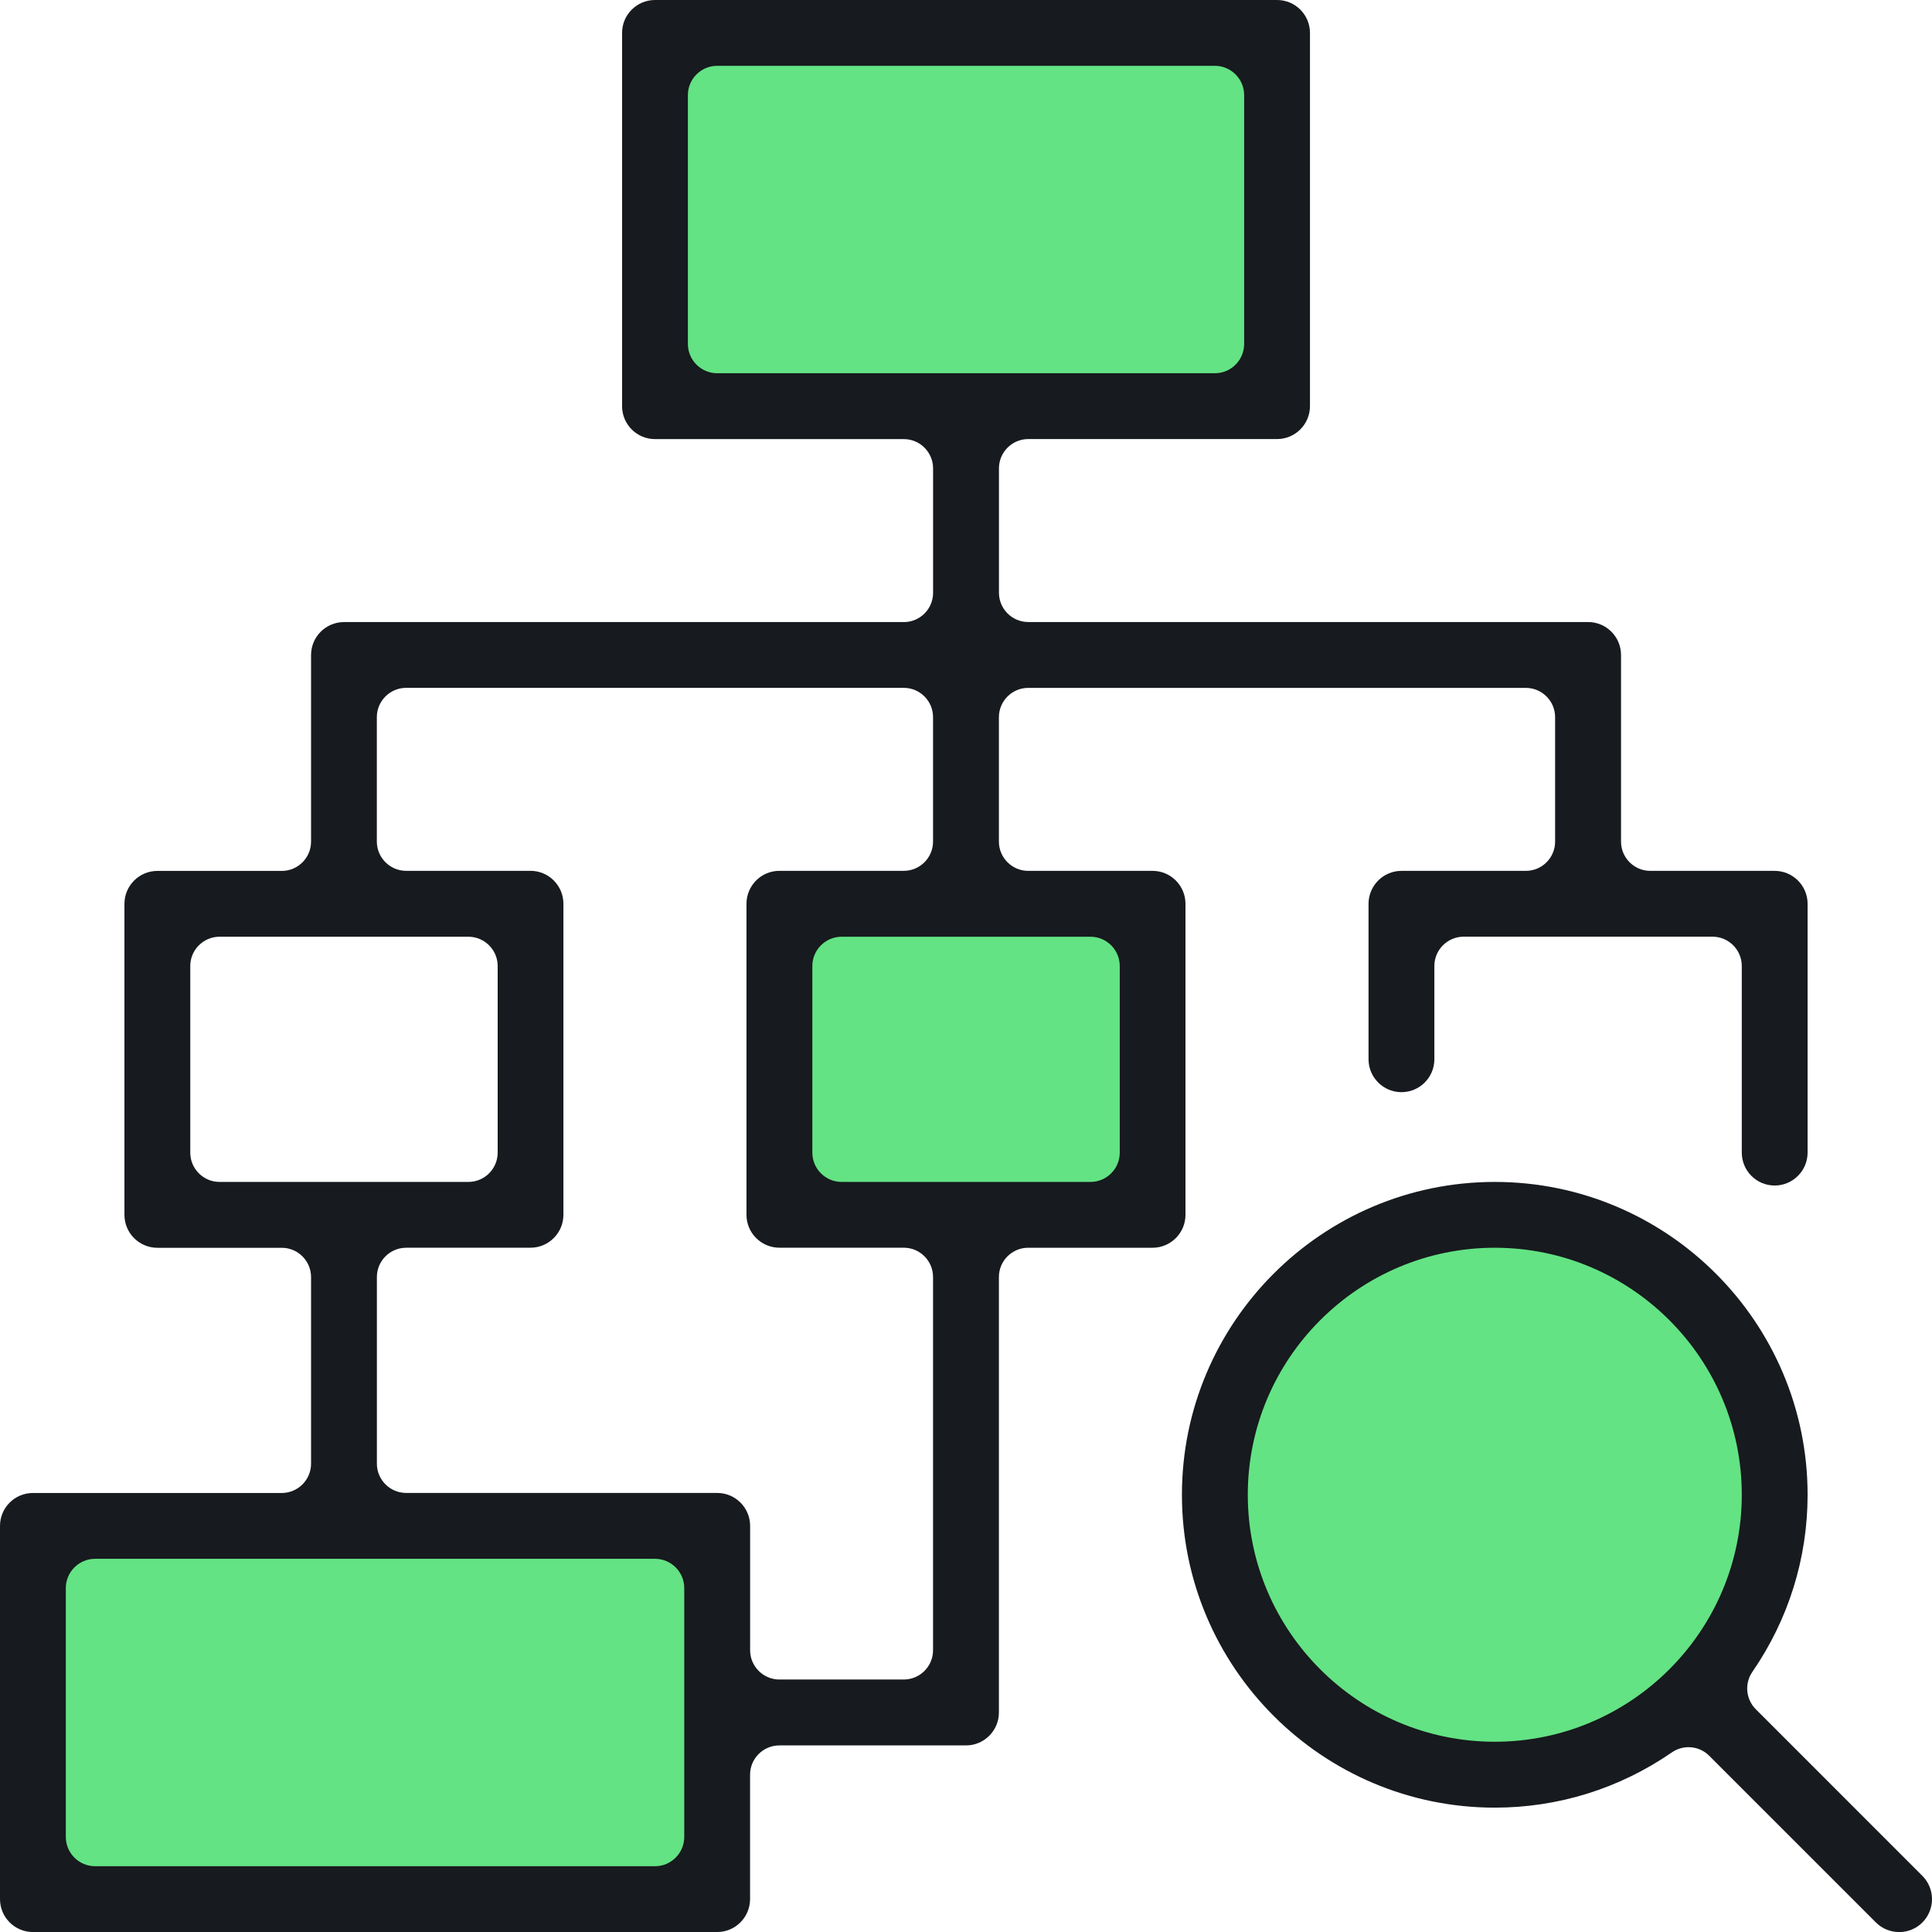
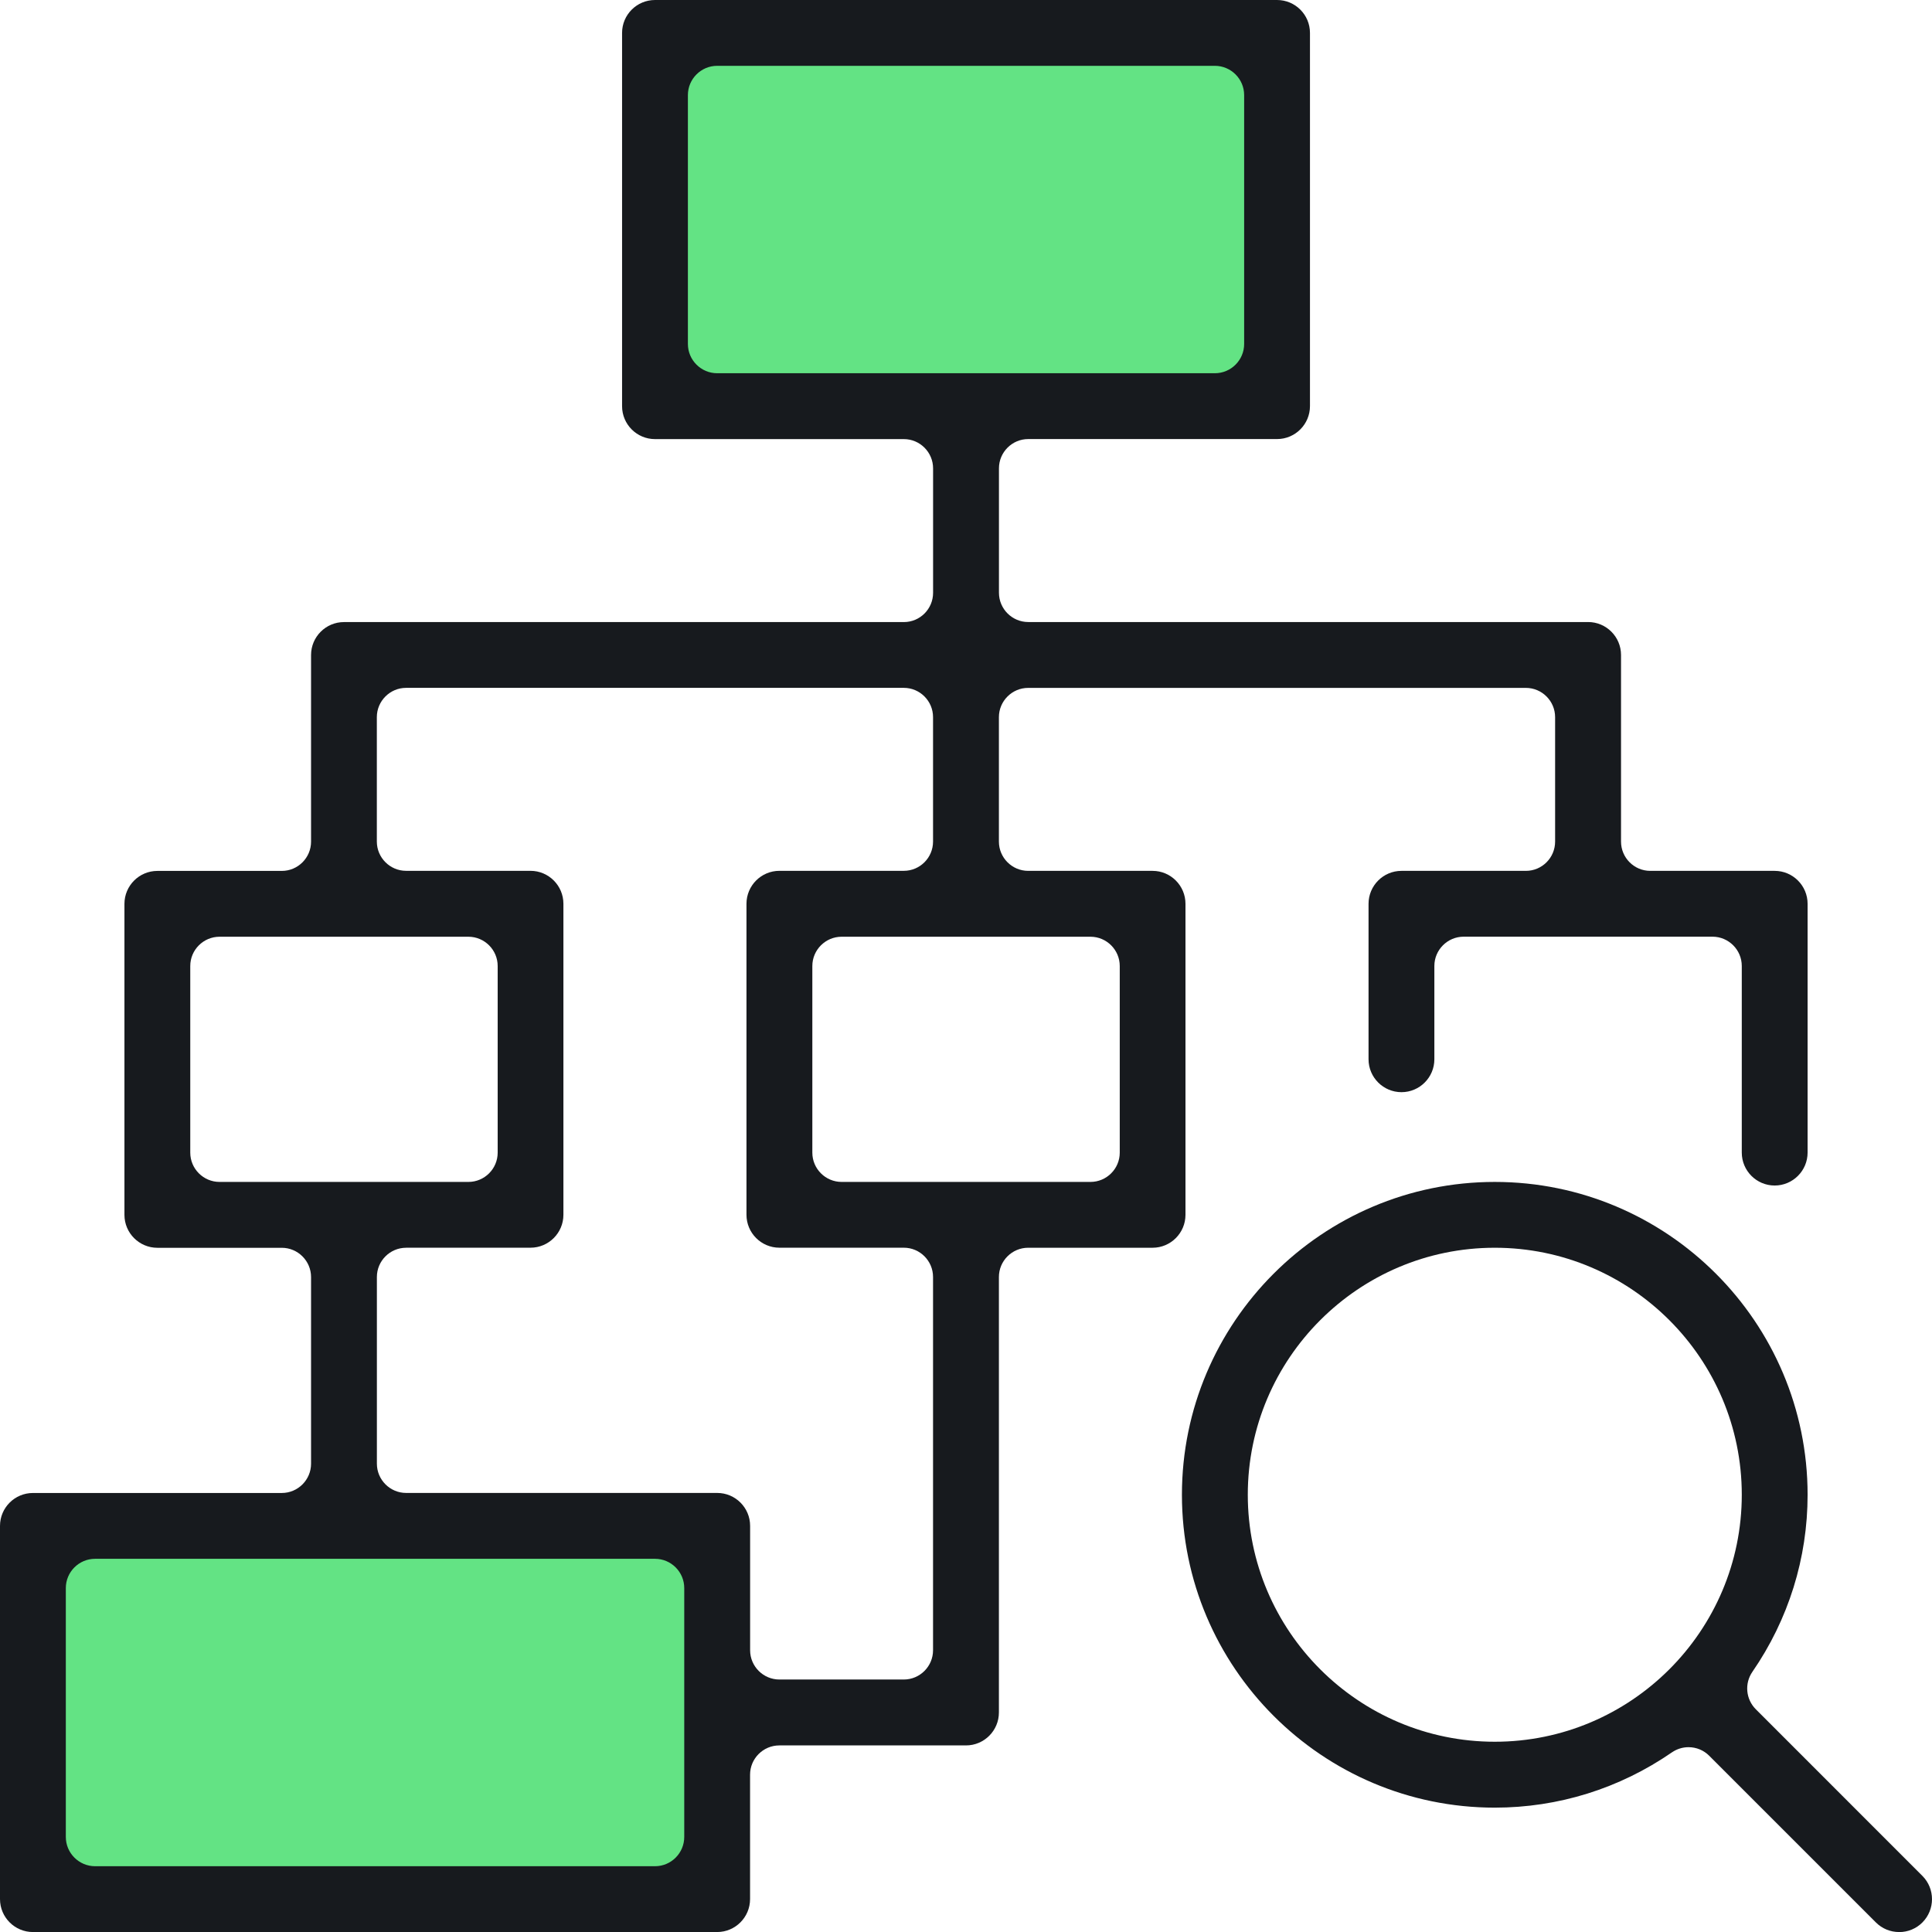
<svg xmlns="http://www.w3.org/2000/svg" id="b" viewBox="0 0 43.999 44">
  <defs>
    <style>.d{fill:#63e384;}.e{fill:#171a1e;}</style>
  </defs>
  <g id="c">
    <rect class="d" x="1.092" y="34.636" width="15.143" height="8.381" />
-     <rect class="d" x="17.806" y="20.589" width="8.333" height="6.667" />
    <rect class="d" x="15.139" y=".684" width="13.905" height="8.381" />
-     <path class="d" d="M40.446,34.042c0,3.537-2.867,6.404-6.404,6.404s-6.404-2.867-6.404-6.404,2.867-6.404,6.404-6.404,6.404,2.867,6.404,6.404Z" />
    <path class="e" d="M43.25,44c-.2,0-.388-.078-.529-.219l-3.795-3.795c-.125-.126-.294-.196-.472-.196-.135,0-.265.041-.378.118-1.194.824-2.589,1.259-4.034,1.259-3.929,0-7.125-3.196-7.125-7.125s3.196-7.125,7.125-7.125,7.124,3.196,7.124,7.125c0,1.445-.435,2.839-1.258,4.033-.182.265-.15.622.078.851l3.794,3.795c.292.292.292.768,0,1.061-.141.141-.329.219-.53.219ZM34.042,28.416c-3.101,0-5.625,2.523-5.625,5.625s2.524,5.625,5.625,5.625,5.625-2.523,5.625-5.625-2.524-5.625-5.625-5.625Z" />
    <path class="e" d="M.75,44c-.414,0-.75-.337-.75-.75v-8.5c0-.413.336-.749.75-.749h5.667c.368,0,.667-.3.667-.667v-4.25c0-.368-.3-.667-.667-.667h-2.833c-.414,0-.75-.337-.75-.75v-7.083c0-.413.336-.75.75-.75h2.833c.368,0,.667-.299.667-.667v-4.25c0-.413.336-.75.749-.75h12.751c.368,0,.666-.299.666-.667v-2.833c0-.368-.299-.667-.666-.667h-5.667c-.414,0-.75-.336-.75-.75V.749c0-.413.336-.749.75-.749h14.167c.413,0,.749.336.749.749v8.5c0,.413-.336.75-.749.75h-5.667c-.368,0-.667.3-.667.667v2.833c0,.368.3.667.667.667h12.75c.414,0,.75.337.75.75v4.25c0,.368.299.667.666.667h2.833c.414,0,.75.337.75.75v5.666c0,.413-.336.75-.75.75s-.749-.337-.749-.75v-4.25c0-.368-.3-.667-.667-.667h-5.667c-.368,0-.667.3-.667.667v2.125c0,.413-.336.749-.749.749s-.75-.336-.75-.749v-3.541c0-.413.336-.75.75-.75h2.833c.368,0,.666-.299.666-.667v-2.833c0-.368-.299-.667-.666-.667h-11.334c-.368,0-.667.3-.667.667v2.833c0,.368.3.667.667.667h2.833c.413,0,.749.337.749.75v7.083c0,.413-.336.75-.749.75h-2.833c-.368,0-.667.299-.667.667v9.917c0,.413-.336.75-.75.75h-4.25c-.368,0-.667.299-.667.667v2.833c0,.413-.336.75-.75.75H.75ZM2.166,35.5c-.368,0-.667.299-.667.667v5.667c0,.368.3.667.667.667h12.751c.368,0,.666-.3.666-.667v-5.667c0-.368-.299-.667-.666-.667H2.166ZM9.25,28.416c-.368,0-.667.299-.667.667v4.25c0,.368.3.667.667.667h7.083c.414,0,.75.336.75.749v2.833c0,.368.3.667.667.667h2.833c.368,0,.666-.3.666-.667v-8.5c0-.368-.299-.667-.666-.667h-2.833c-.414,0-.75-.337-.75-.75v-7.083c0-.413.336-.75.75-.75h2.833c.368,0,.666-.299.666-.667v-2.833c0-.368-.299-.667-.666-.667h-11.334c-.368,0-.667.3-.667.667v2.833c0,.368.3.667.667.667h2.833c.413,0,.749.337.749.75v7.083c0,.413-.336.75-.749.75h-2.833ZM19.167,21.333c-.368,0-.667.3-.667.667v4.25c0,.368.3.667.667.667h5.667c.368,0,.667-.3.667-.667v-4.25c0-.368-.3-.667-.667-.667h-5.667ZM5,21.333c-.368,0-.667.3-.667.667v4.25c0,.368.3.667.667.667h5.667c.368,0,.667-.3.667-.667v-4.25c0-.368-.3-.667-.667-.667h-5.667ZM16.333,1.499c-.368,0-.667.3-.667.667v5.667c0,.368.3.667.667.667h11.334c.368,0,.667-.299.667-.667V2.166c0-.368-.3-.667-.667-.667h-11.334Z" />
  </g>
</svg>